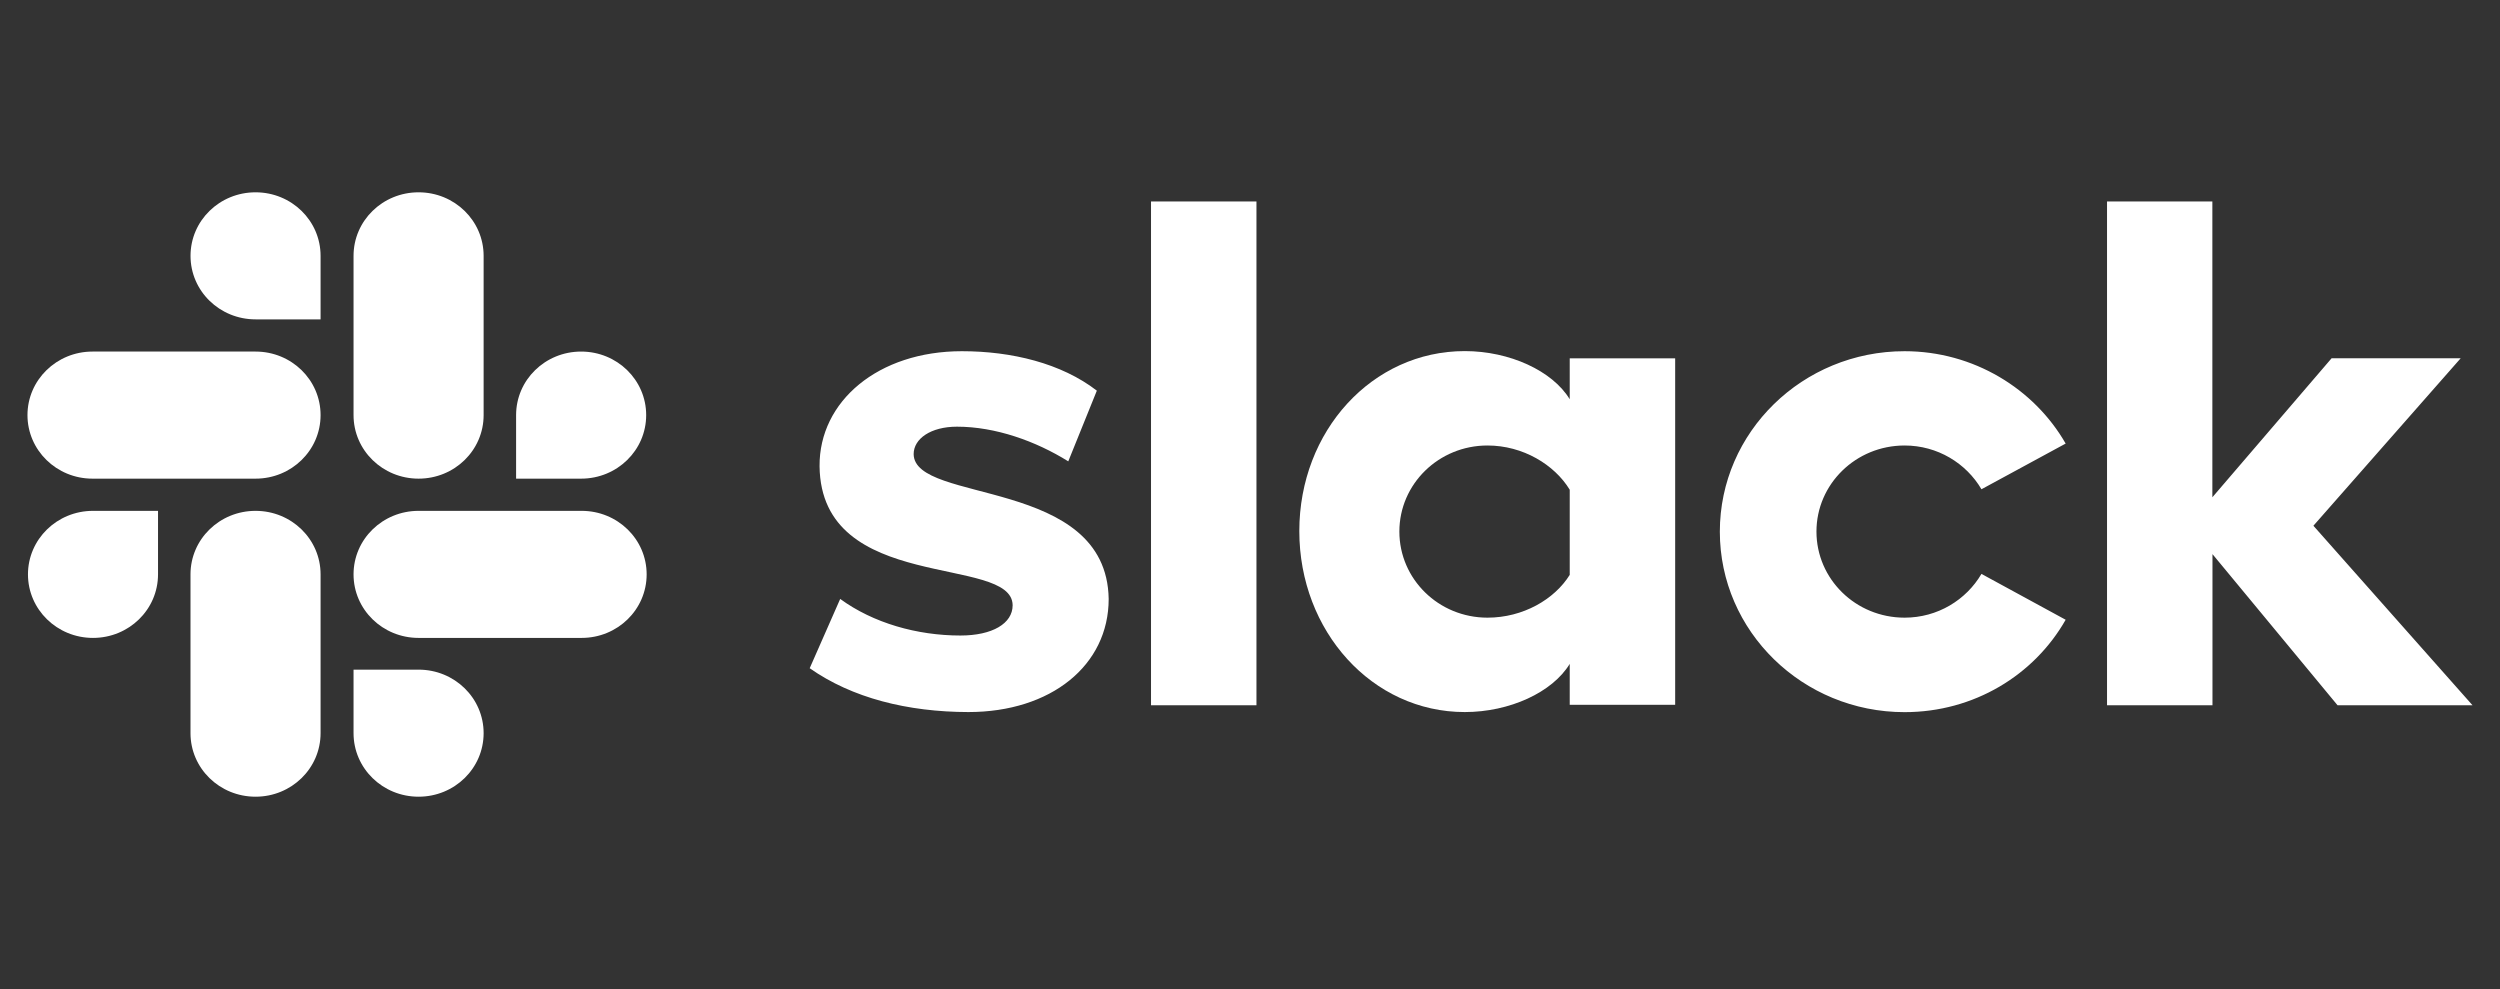
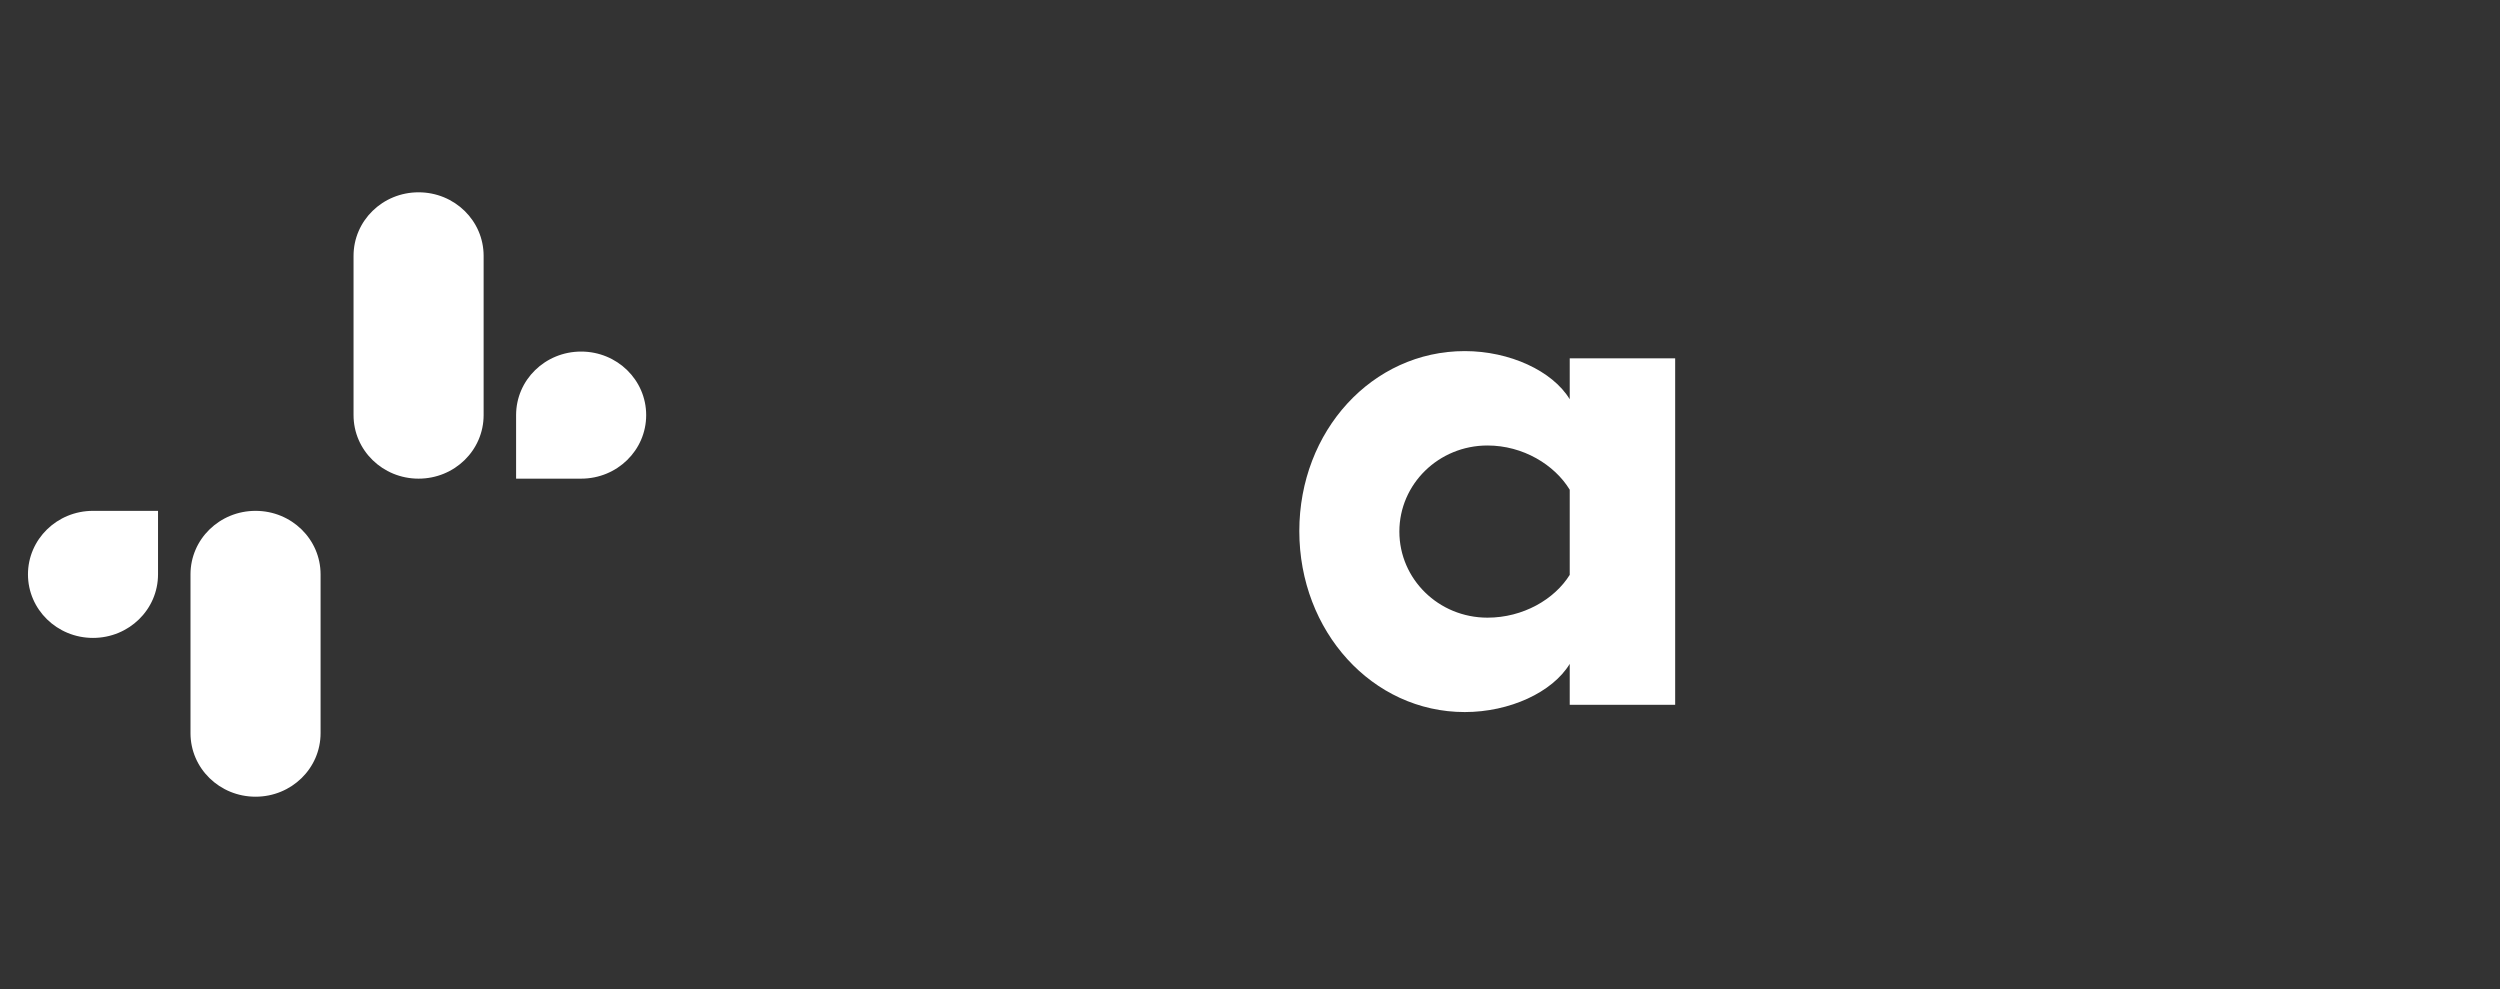
<svg xmlns="http://www.w3.org/2000/svg" width="91" height="36" viewBox="0 0 91 36" fill="none">
  <rect x="0" y="0" width="91" height="36" fill="#333333" stroke="none" />
-   <path fill-rule="evenodd" clip-rule="evenodd" d="M29.473 24.323L30.583 21.801C31.783 22.678 33.382 23.133 34.959 23.133C36.123 23.133 36.86 22.695 36.86 22.031C36.842 20.174 29.886 21.627 29.832 16.971C29.814 14.606 31.965 12.784 35.012 12.784C36.824 12.784 38.633 13.222 39.925 14.22L38.885 16.793C37.703 16.056 36.233 15.531 34.834 15.531C33.883 15.531 33.257 15.969 33.257 16.529C33.275 18.351 40.284 17.353 40.356 21.801C40.356 24.218 38.259 25.919 35.247 25.919C33.04 25.915 31.014 25.408 29.473 24.323ZM72.125 20.89C71.57 21.836 70.53 22.483 69.327 22.483C67.55 22.483 66.119 21.081 66.119 19.349C66.119 17.618 67.554 16.216 69.327 16.216C70.527 16.216 71.57 16.863 72.125 17.809L75.19 16.146C74.044 14.15 71.837 12.784 69.327 12.784C65.614 12.784 62.602 15.726 62.602 19.353C62.602 22.98 65.614 25.922 69.327 25.922C71.855 25.922 74.044 24.573 75.19 22.559L72.125 20.89ZM41.897 7.334H45.735V25.672H41.897V7.334ZM76.696 7.334V25.672H80.534V20.17L85.087 25.672H90L84.208 19.137L89.569 13.041H84.87L80.53 18.101V7.334H76.696Z" fill="white" />
  <path d="M57.138 20.925C56.583 21.818 55.437 22.483 54.144 22.483C52.368 22.483 50.937 21.081 50.937 19.349C50.937 17.617 52.371 16.216 54.144 16.216C55.437 16.216 56.583 16.915 57.138 17.826V20.925ZM57.138 13.044V14.533C56.512 13.5 54.953 12.78 53.318 12.78C49.947 12.78 47.295 15.687 47.295 19.332C47.295 22.976 49.947 25.919 53.318 25.919C54.949 25.919 56.508 25.202 57.138 24.166V25.654H60.976V13.044H57.138Z" fill="white" />
  <path fill-rule="evenodd" clip-rule="evenodd" d="M5.752 20.907C5.752 22.187 4.695 23.22 3.385 23.22C2.075 23.22 1.018 22.184 1.018 20.907C1.018 19.631 2.075 18.595 3.385 18.595H5.752V20.907ZM6.934 20.907C6.934 19.628 7.992 18.595 9.302 18.595C10.612 18.595 11.669 19.628 11.669 20.907V26.687C11.669 27.967 10.612 29 9.302 29C7.992 29 6.934 27.967 6.934 26.687V20.907Z" fill="white" />
-   <path fill-rule="evenodd" clip-rule="evenodd" d="M9.302 11.625C7.992 11.625 6.935 10.592 6.935 9.313C6.935 8.033 7.992 7 9.302 7C10.612 7 11.669 8.033 11.669 9.313V11.625H9.302ZM9.302 12.797C10.612 12.797 11.669 13.83 11.669 15.11C11.669 16.39 10.612 17.423 9.302 17.423H3.367C2.057 17.423 1 16.386 1 15.11C1 13.834 2.057 12.797 3.367 12.797H9.302Z" fill="white" />
  <path fill-rule="evenodd" clip-rule="evenodd" d="M18.786 15.11C18.786 13.83 19.843 12.797 21.153 12.797C22.463 12.797 23.521 13.83 23.521 15.11C23.521 16.39 22.463 17.423 21.153 17.423H18.786V15.11ZM17.604 15.11C17.604 16.39 16.547 17.423 15.236 17.423C13.927 17.423 12.869 16.39 12.869 15.11V9.313C12.869 8.033 13.927 7 15.236 7C16.547 7 17.604 8.033 17.604 9.313V15.11Z" fill="white" />
-   <path fill-rule="evenodd" clip-rule="evenodd" d="M15.236 24.375C16.547 24.375 17.604 25.408 17.604 26.687C17.604 27.967 16.547 29 15.236 29C13.927 29 12.869 27.967 12.869 26.687V24.375H15.236ZM15.236 23.22C13.927 23.22 12.869 22.187 12.869 20.907C12.869 19.628 13.927 18.595 15.236 18.595H21.171C22.481 18.595 23.538 19.628 23.538 20.907C23.538 22.187 22.481 23.22 21.171 23.22H15.236Z" fill="white" />
</svg>